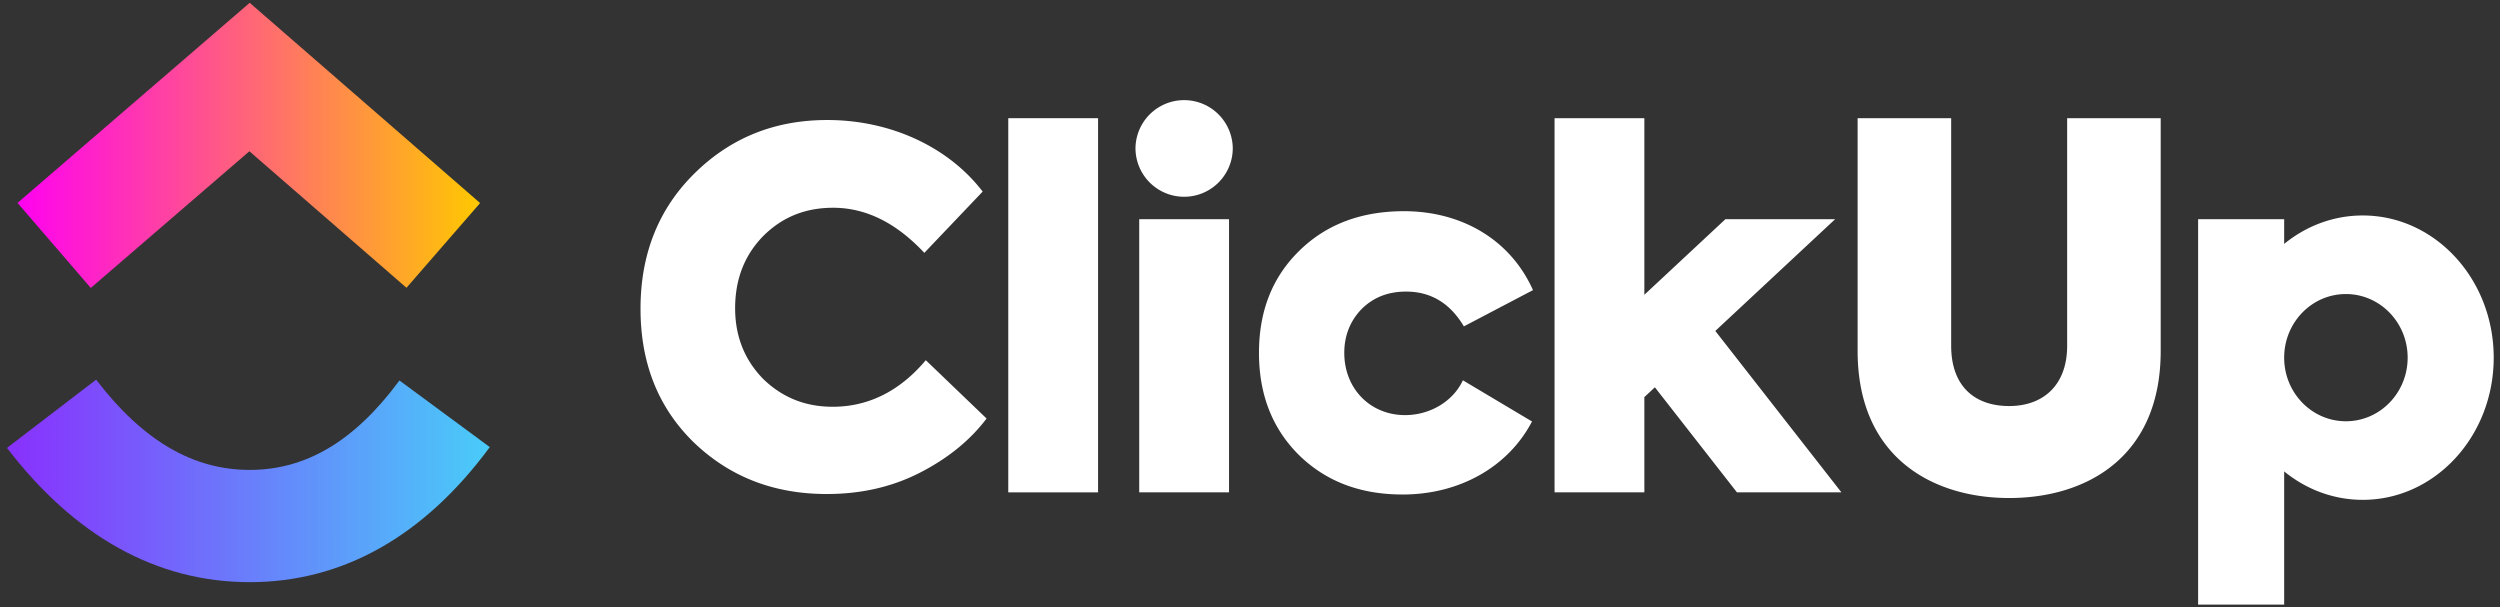
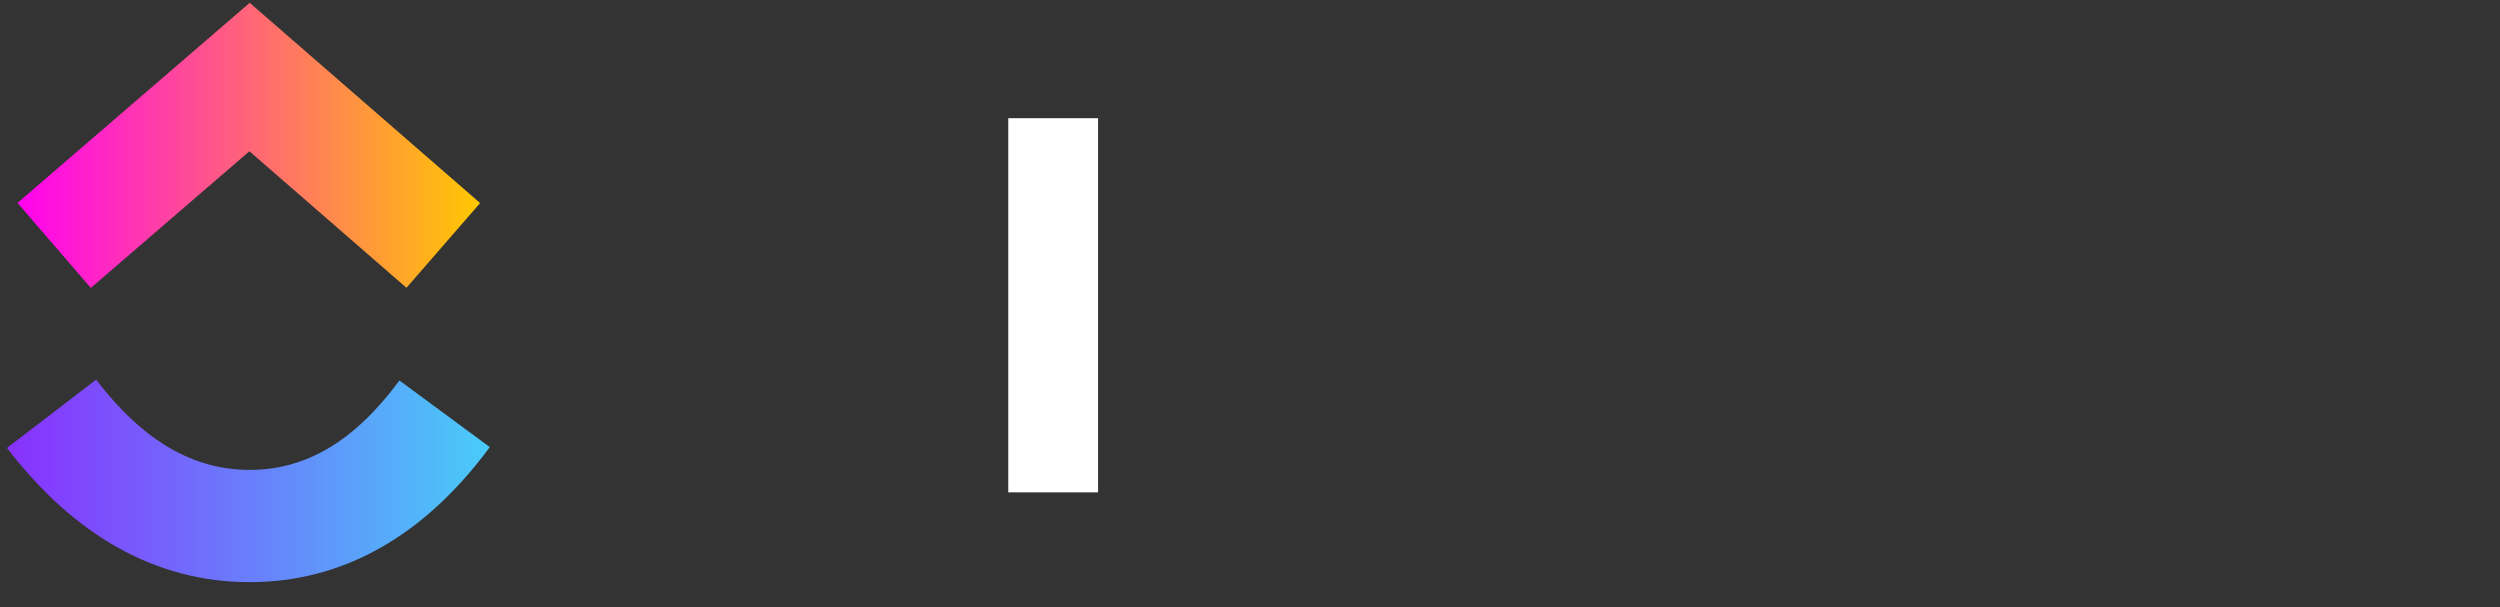
<svg xmlns="http://www.w3.org/2000/svg" viewBox="0 0 284 69" fill="none">
  <rect x="0" y="0" width="284" height="69" fill="#333333" stroke="none" />
  <path fill-rule="evenodd" clip-rule="evenodd" d="m.795 50.883 10.123-7.754c5.376 7.018 11.085 10.253 17.446 10.253 6.326 0 11.878-3.197 17.013-10.16l10.262 7.568c-7.403 10.04-16.614 15.343-27.275 15.343-10.626 0-19.922-5.267-27.57-15.25Z" fill="url(#a)" />
  <path fill-rule="evenodd" clip-rule="evenodd" d="M28.332 17.183 10.314 32.71l-8.324-9.66L28.367.319 54.54 23.067l-8.365 9.625-17.843-15.508Z" fill="url(#b)" />
  <path fill="#fff" d="M114.54 13.427h10.201v42.505H114.54z" />
-   <path fill-rule="evenodd" clip-rule="evenodd" d="M93.924 56.12c-6.014 0-11.025-1.95-15.09-5.847-4.065-3.954-6.07-9.02-6.07-15.201 0-6.237 2.06-11.36 6.126-15.368 4.12-4.065 9.131-6.07 15.09-6.07 7.349 0 13.864 3.174 17.65 8.13l-6.626 6.96c-3.174-3.396-6.626-5.123-10.357-5.123-3.173 0-5.79 1.058-7.962 3.23-2.116 2.172-3.174 4.9-3.174 8.185 0 3.174 1.058 5.847 3.174 8.018 2.172 2.116 4.789 3.174 7.907 3.174 4.064 0 7.628-1.782 10.579-5.29l6.905 6.626c-1.893 2.506-4.455 4.566-7.629 6.181-3.173 1.615-6.681 2.394-10.523 2.394ZM140.042 16.827a5.525 5.525 0 1 1-11.051 0 5.526 5.526 0 0 1 11.051 0Zm-.425 8.076h-10.201v31.029h10.201V24.903ZM159.336 56.175c-4.844 0-8.742-1.503-11.804-4.51-3.007-3.007-4.511-6.85-4.511-11.582 0-4.733 1.504-8.575 4.566-11.582 3.063-3.007 7.016-4.51 11.916-4.51 6.404 0 12.027 3.118 14.644 8.965l-7.851 4.12c-1.559-2.617-3.73-3.953-6.57-3.953-2.06 0-3.731.668-5.067 2.004-1.281 1.337-1.949 3.007-1.949 4.956 0 4.065 2.951 7.072 6.905 7.072 2.839 0 5.456-1.56 6.57-3.954l7.851 4.677c-2.673 5.123-8.185 8.297-14.7 8.297ZM186.799 13.427h-10.201v42.505h10.201v-10.82l1.195-1.116 9.325 11.936h11.867l-14.327-18.337 13.61-12.692h-12.465l-9.205 8.585V13.427ZM211.026 39.87V13.427h10.627v25.851c0 4.622 2.693 6.849 6.588 6.849 3.838 0 6.588-2.339 6.588-6.849V13.427h10.626V39.87c0 12.139-8.522 16.705-17.214 16.705-8.636 0-17.215-4.566-17.215-16.705ZM268.408 56.782c8.216 0 14.877-7.231 14.877-16.152 0-8.92-6.661-16.152-14.877-16.152-3.349 0-6.439 1.202-8.926 3.23v-2.805h-9.776v43.78h9.776v-15.13c2.487 2.027 5.577 3.229 8.926 3.229Zm-8.926-16.135v-.034c.009-3.983 3.145-7.209 7.013-7.209 3.874 0 7.014 3.235 7.014 7.226 0 3.99-3.14 7.226-7.014 7.226-3.868 0-7.004-3.226-7.013-7.21Z" fill="#fff" />
  <defs>
    <linearGradient id="a" x1=".795" y1="70.275" x2="55.639" y2="70.275" gradientUnits="userSpaceOnUse">
      <stop stop-color="#8930FD" />
      <stop offset="1" stop-color="#49CCF9" />
    </linearGradient>
    <linearGradient id="b" x1="1.99" y1="38.541" x2="54.54" y2="38.541" gradientUnits="userSpaceOnUse">
      <stop stop-color="#FF02F0" />
      <stop offset="1" stop-color="#FFC800" />
    </linearGradient>
  </defs>
</svg>